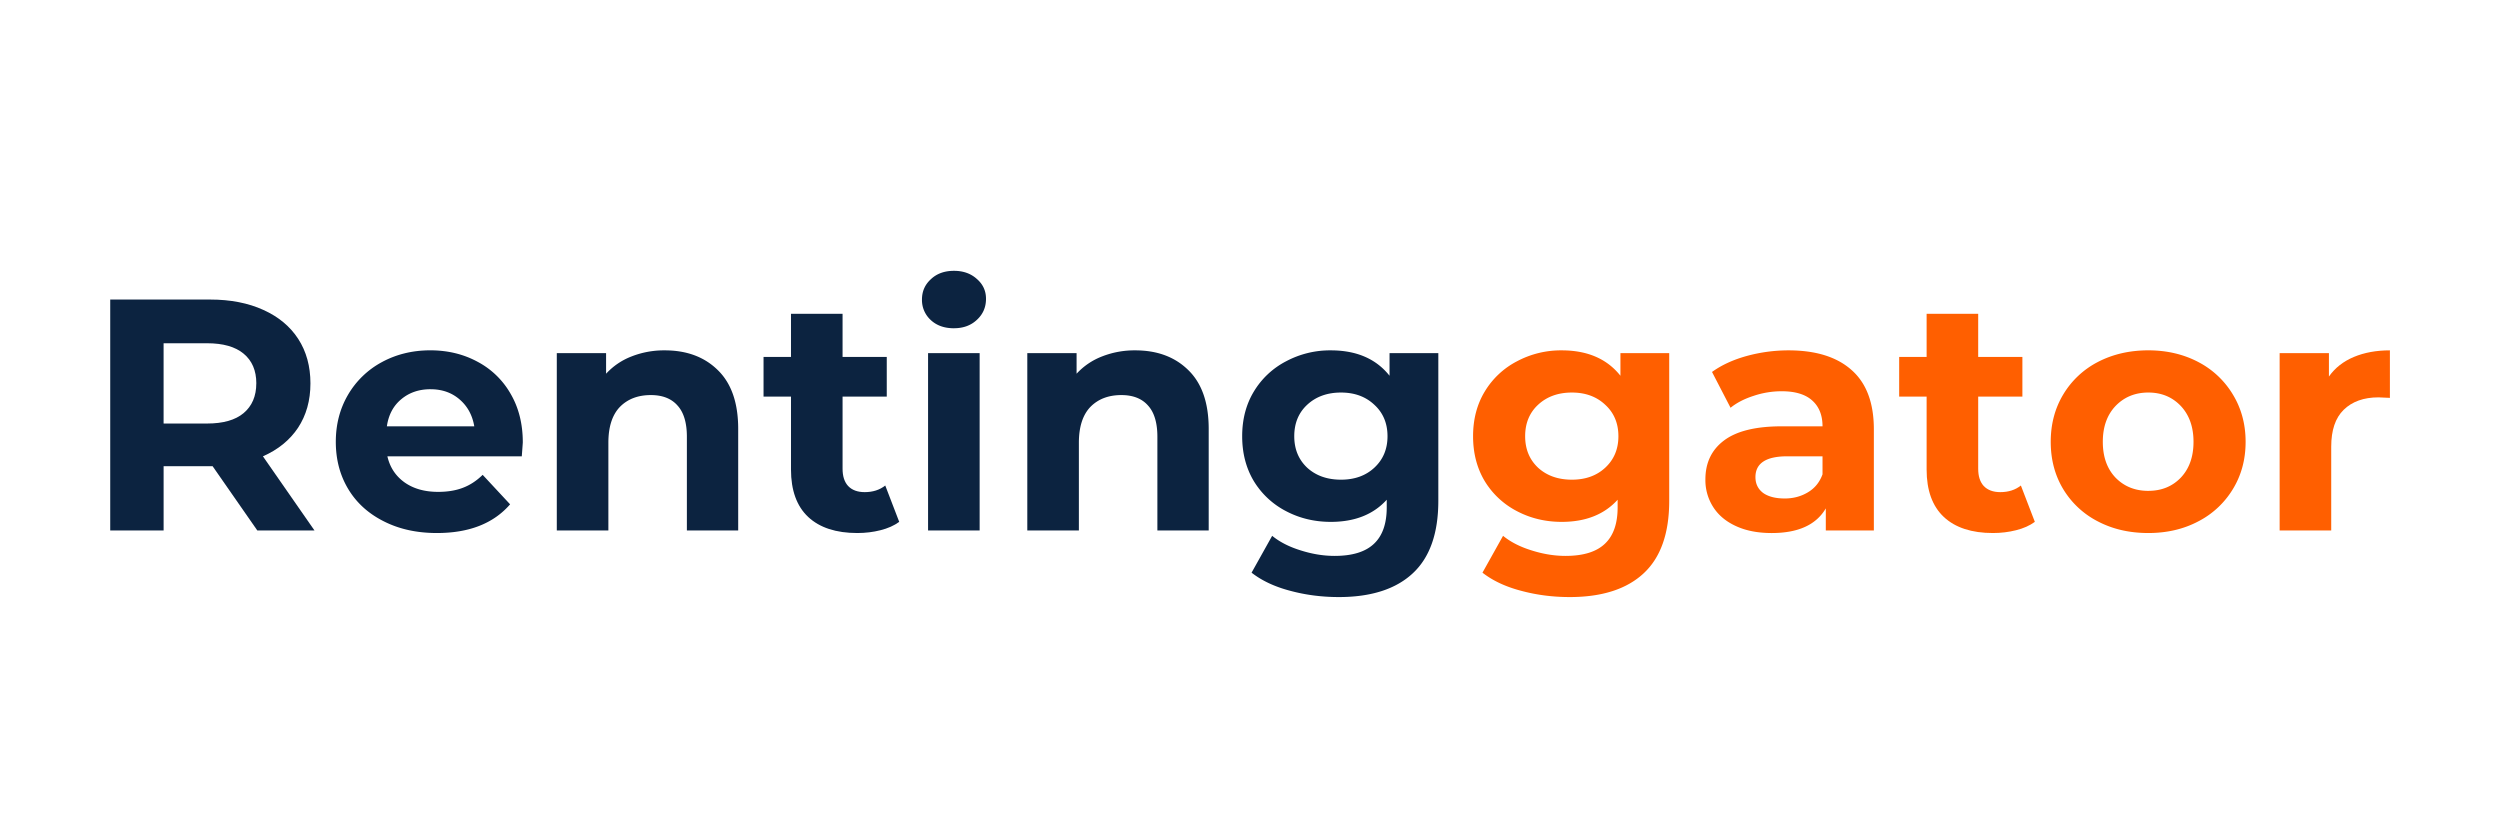
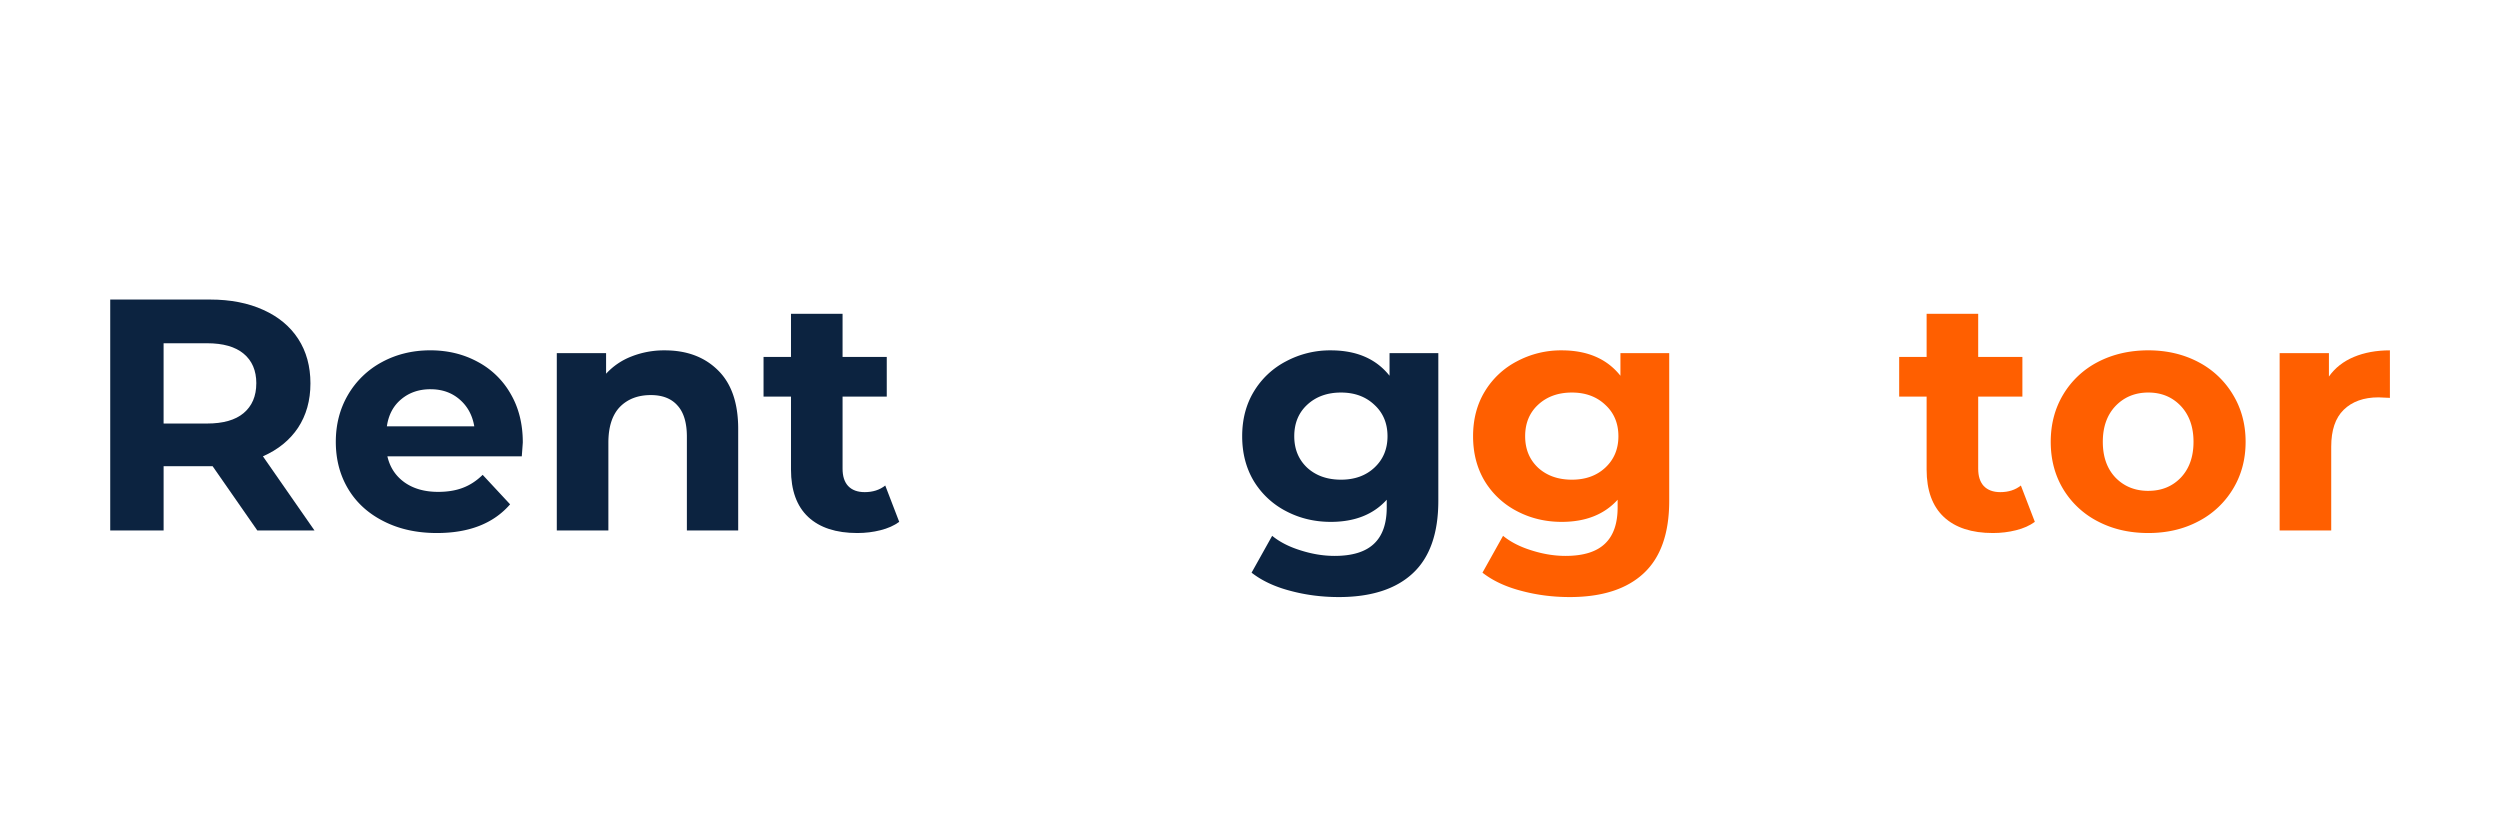
<svg xmlns="http://www.w3.org/2000/svg" width="205" height="68" viewBox="0 0 153.75 51">
  <g style="fill:#0c2340;fill-opacity:1">
    <path d="m10.734 0-2.75-3.953H4.97V0H1.687v-14.203h6.141c1.258 0 2.352.215 3.281.64.926.418 1.641 1.012 2.141 1.782.5.773.75 1.683.75 2.734 0 1.055-.258 1.965-.766 2.735-.511.761-1.23 1.343-2.156 1.75L14.25 0Zm-.062-9.047c0-.789-.262-1.398-.781-1.828-.512-.426-1.262-.64-2.25-.64H4.969v4.937H7.64c.988 0 1.738-.211 2.25-.64.52-.438.78-1.048.78-1.829Zm0 0" style="stroke:none" transform="translate(5.092 32.625)" />
  </g>
  <g style="fill:#0c2340;fill-opacity:1">
    <path d="M12.156-5.422c0 .043-.023.328-.062.86H3.828c.156.68.508 1.214 1.063 1.609.55.387 1.238.578 2.062.578.57 0 1.078-.082 1.516-.25.437-.164.844-.43 1.219-.797l1.687 1.813C10.352-.43 8.852.156 6.875.156c-1.23 0-2.32-.238-3.266-.719-.949-.476-1.68-1.14-2.187-1.984C.91-3.398.656-4.367.656-5.453c0-1.07.25-2.035.75-2.89A5.329 5.329 0 0 1 3.5-10.36c.883-.477 1.875-.72 2.969-.72 1.07 0 2.039.235 2.906.704a5.052 5.052 0 0 1 2.031 1.969c.5.855.75 1.851.75 2.984ZM6.484-8.688c-.71 0-1.308.204-1.796.61-.493.406-.79.965-.891 1.672h5.375c-.117-.688-.418-1.239-.906-1.657-.48-.414-1.075-.624-1.782-.624Zm0 0" style="stroke:none" transform="translate(19.996 32.625)" />
  </g>
  <g style="fill:#0c2340;fill-opacity:1">
    <path d="M8.094-11.078c1.351 0 2.441.406 3.265 1.219.832.812 1.25 2.015 1.25 3.609V0H9.453v-5.766c0-.863-.195-1.504-.578-1.921-.375-.426-.922-.641-1.64-.641-.794 0-1.43.246-1.907.734-.469.492-.703 1.227-.703 2.203V0H1.453v-10.906h3.031v1.265a4.159 4.159 0 0 1 1.563-1.062 5.452 5.452 0 0 1 2.047-.375Zm0 0" style="stroke:none" transform="translate(32.79 32.625)" />
  </g>
  <g style="fill:#0c2340;fill-opacity:1">
    <path d="M8.5-.531c-.313.23-.7.402-1.156.515-.45.114-.922.172-1.422.172-1.305 0-2.309-.328-3.016-.984-.71-.664-1.062-1.64-1.062-2.922v-4.484H.156v-2.438h1.688v-2.656h3.172v2.656h2.718v2.438H5.016v4.437c0 .461.113.813.343 1.063.239.25.579.375 1.016.375.5 0 .922-.133 1.266-.407Zm0 0" style="stroke:none" transform="translate(46.802 32.625)" />
  </g>
  <g style="fill:#0c2340;fill-opacity:1">
-     <path d="M1.453-10.906h3.172V0H1.453Zm1.594-1.531c-.586 0-1.059-.165-1.422-.5a1.663 1.663 0 0 1-.547-1.266c0-.5.18-.914.547-1.25.363-.344.836-.516 1.422-.516.57 0 1.039.168 1.406.5.375.324.563.73.563 1.219 0 .523-.188.953-.563 1.297-.367.344-.836.515-1.406.515Zm0 0" style="stroke:none" transform="translate(55.623 32.625)" />
-   </g>
+     </g>
  <g style="fill:#0c2340;fill-opacity:1">
-     <path d="M8.094-11.078c1.351 0 2.441.406 3.265 1.219.832.812 1.25 2.015 1.25 3.609V0H9.453v-5.766c0-.863-.195-1.504-.578-1.921-.375-.426-.922-.641-1.64-.641-.794 0-1.43.246-1.907.734-.469.492-.703 1.227-.703 2.203V0H1.453v-10.906h3.031v1.265a4.159 4.159 0 0 1 1.563-1.062 5.452 5.452 0 0 1 2.047-.375Zm0 0" style="stroke:none" transform="translate(61.726 32.625)" />
-   </g>
+     </g>
  <g style="fill:#0c2340;fill-opacity:1">
    <path d="M12.719-10.906v9.078c0 2-.524 3.484-1.563 4.453-1.043.977-2.562 1.469-4.562 1.469-1.055 0-2.055-.133-3-.39-.95-.25-1.735-.622-2.36-1.11L2.5.328c.457.375 1.035.672 1.734.89.707.227 1.41.345 2.11.345 1.093 0 1.898-.25 2.422-.75.52-.493.78-1.235.78-2.235v-.469C8.724-.984 7.579-.53 6.11-.53c-1 0-1.918-.219-2.75-.656a5.014 5.014 0 0 1-1.984-1.844C.895-3.832.656-4.754.656-5.797c0-1.039.239-1.957.719-2.75a4.997 4.997 0 0 1 1.984-1.86 5.741 5.741 0 0 1 2.75-.671c1.582 0 2.786.523 3.61 1.562v-1.39ZM6.734-3.125c.832 0 1.516-.242 2.047-.734.54-.5.813-1.145.813-1.938 0-.8-.274-1.445-.813-1.937-.531-.5-1.215-.75-2.047-.75-.843 0-1.539.25-2.078.75-.531.492-.797 1.136-.797 1.937 0 .793.266 1.438.797 1.938.54.492 1.235.734 2.078.734Zm0 0" style="stroke:none" transform="translate(75.738 32.625)" />
  </g>
  <g style="fill:#ff5f00;fill-opacity:1">
    <path d="M12.719-10.906v9.078c0 2-.524 3.484-1.563 4.453-1.043.977-2.562 1.469-4.562 1.469-1.055 0-2.055-.133-3-.39-.95-.25-1.735-.622-2.36-1.11L2.5.328c.457.375 1.035.672 1.734.89.707.227 1.41.345 2.11.345 1.093 0 1.898-.25 2.422-.75.52-.493.78-1.235.78-2.235v-.469C8.724-.984 7.579-.53 6.11-.53c-1 0-1.918-.219-2.75-.656a5.014 5.014 0 0 1-1.984-1.844C.895-3.832.656-4.754.656-5.797c0-1.039.239-1.957.719-2.75a4.997 4.997 0 0 1 1.984-1.86 5.741 5.741 0 0 1 2.75-.671c1.582 0 2.786.523 3.61 1.562v-1.39ZM6.734-3.125c.832 0 1.516-.242 2.047-.734.54-.5.813-1.145.813-1.938 0-.8-.274-1.445-.813-1.937-.531-.5-1.215-.75-2.047-.75-.843 0-1.539.25-2.078.75-.531.492-.797 1.136-.797 1.937 0 .793.266 1.438.797 1.938.54.492 1.235.734 2.078.734Zm0 0" style="stroke:none" transform="translate(89.938 32.625)" />
  </g>
  <g style="fill:#ff5f00;fill-opacity:1">
-     <path d="M5.86-11.078c1.687 0 2.984.406 3.89 1.219.906.804 1.36 2.015 1.36 3.64V0H8.155v-1.36C7.562-.347 6.453.157 4.828.157c-.844 0-1.574-.14-2.187-.422-.618-.28-1.086-.671-1.407-1.171A3.057 3.057 0 0 1 .75-3.141c0-1.02.379-1.816 1.14-2.39.77-.582 1.954-.875 3.548-.875h2.515c0-.688-.215-1.219-.64-1.594-.418-.375-1.043-.563-1.875-.563a5.39 5.39 0 0 0-1.72.282c-.562.18-1.038.422-1.421.734L1.157-9.75c.593-.426 1.304-.754 2.14-.984a9.72 9.72 0 0 1 2.562-.344Zm-.235 9.11c.531 0 1.004-.126 1.422-.376.426-.25.726-.617.906-1.11v-1.108H5.781c-1.304 0-1.953.43-1.953 1.28 0 .407.156.731.469.97.32.23.766.343 1.328.343Zm0 0" style="stroke:none" transform="translate(104.132 32.625)" />
-   </g>
+     </g>
  <g style="fill:#ff5f00;fill-opacity:1">
    <path d="M8.5-.531c-.313.23-.7.402-1.156.515-.45.114-.922.172-1.422.172-1.305 0-2.309-.328-3.016-.984-.71-.664-1.062-1.64-1.062-2.922v-4.484H.156v-2.438h1.688v-2.656h3.172v2.656h2.718v2.438H5.016v4.437c0 .461.113.813.343 1.063.239.25.579.375 1.016.375.5 0 .922-.133 1.266-.407Zm0 0" style="stroke:none" transform="translate(116.643 32.625)" />
  </g>
  <g style="fill:#ff5f00;fill-opacity:1">
    <path d="M6.656.156c-1.156 0-2.195-.238-3.11-.719a5.316 5.316 0 0 1-2.124-1.984C.91-3.398.656-4.367.656-5.453c0-1.082.254-2.05.766-2.906a5.326 5.326 0 0 1 2.125-2c.914-.477 1.953-.72 3.11-.72 1.144 0 2.171.243 3.077.72a5.351 5.351 0 0 1 2.125 2c.52.855.782 1.824.782 2.906 0 1.086-.262 2.055-.782 2.906A5.341 5.341 0 0 1 9.734-.562c-.906.48-1.933.718-3.078.718Zm0-2.594c.813 0 1.477-.269 2-.812.52-.55.781-1.285.781-2.203 0-.914-.261-1.649-.78-2.203-.524-.551-1.188-.828-2-.828-.813 0-1.485.277-2.016.828-.524.554-.782 1.289-.782 2.203 0 .918.258 1.652.782 2.203.53.543 1.203.813 2.015.813Zm0 0" style="stroke:none" transform="translate(125.464 32.625)" />
  </g>
  <g style="fill:#ff5f00;fill-opacity:1">
    <path d="M4.484-9.469c.375-.531.883-.93 1.532-1.203.644-.27 1.382-.406 2.218-.406v2.922c-.355-.02-.59-.031-.703-.031-.906 0-1.62.257-2.14.765-.512.5-.766 1.258-.766 2.266V0H1.453v-10.906h3.031Zm0 0" style="stroke:none" transform="translate(138.745 32.625)" />
  </g>
</svg>